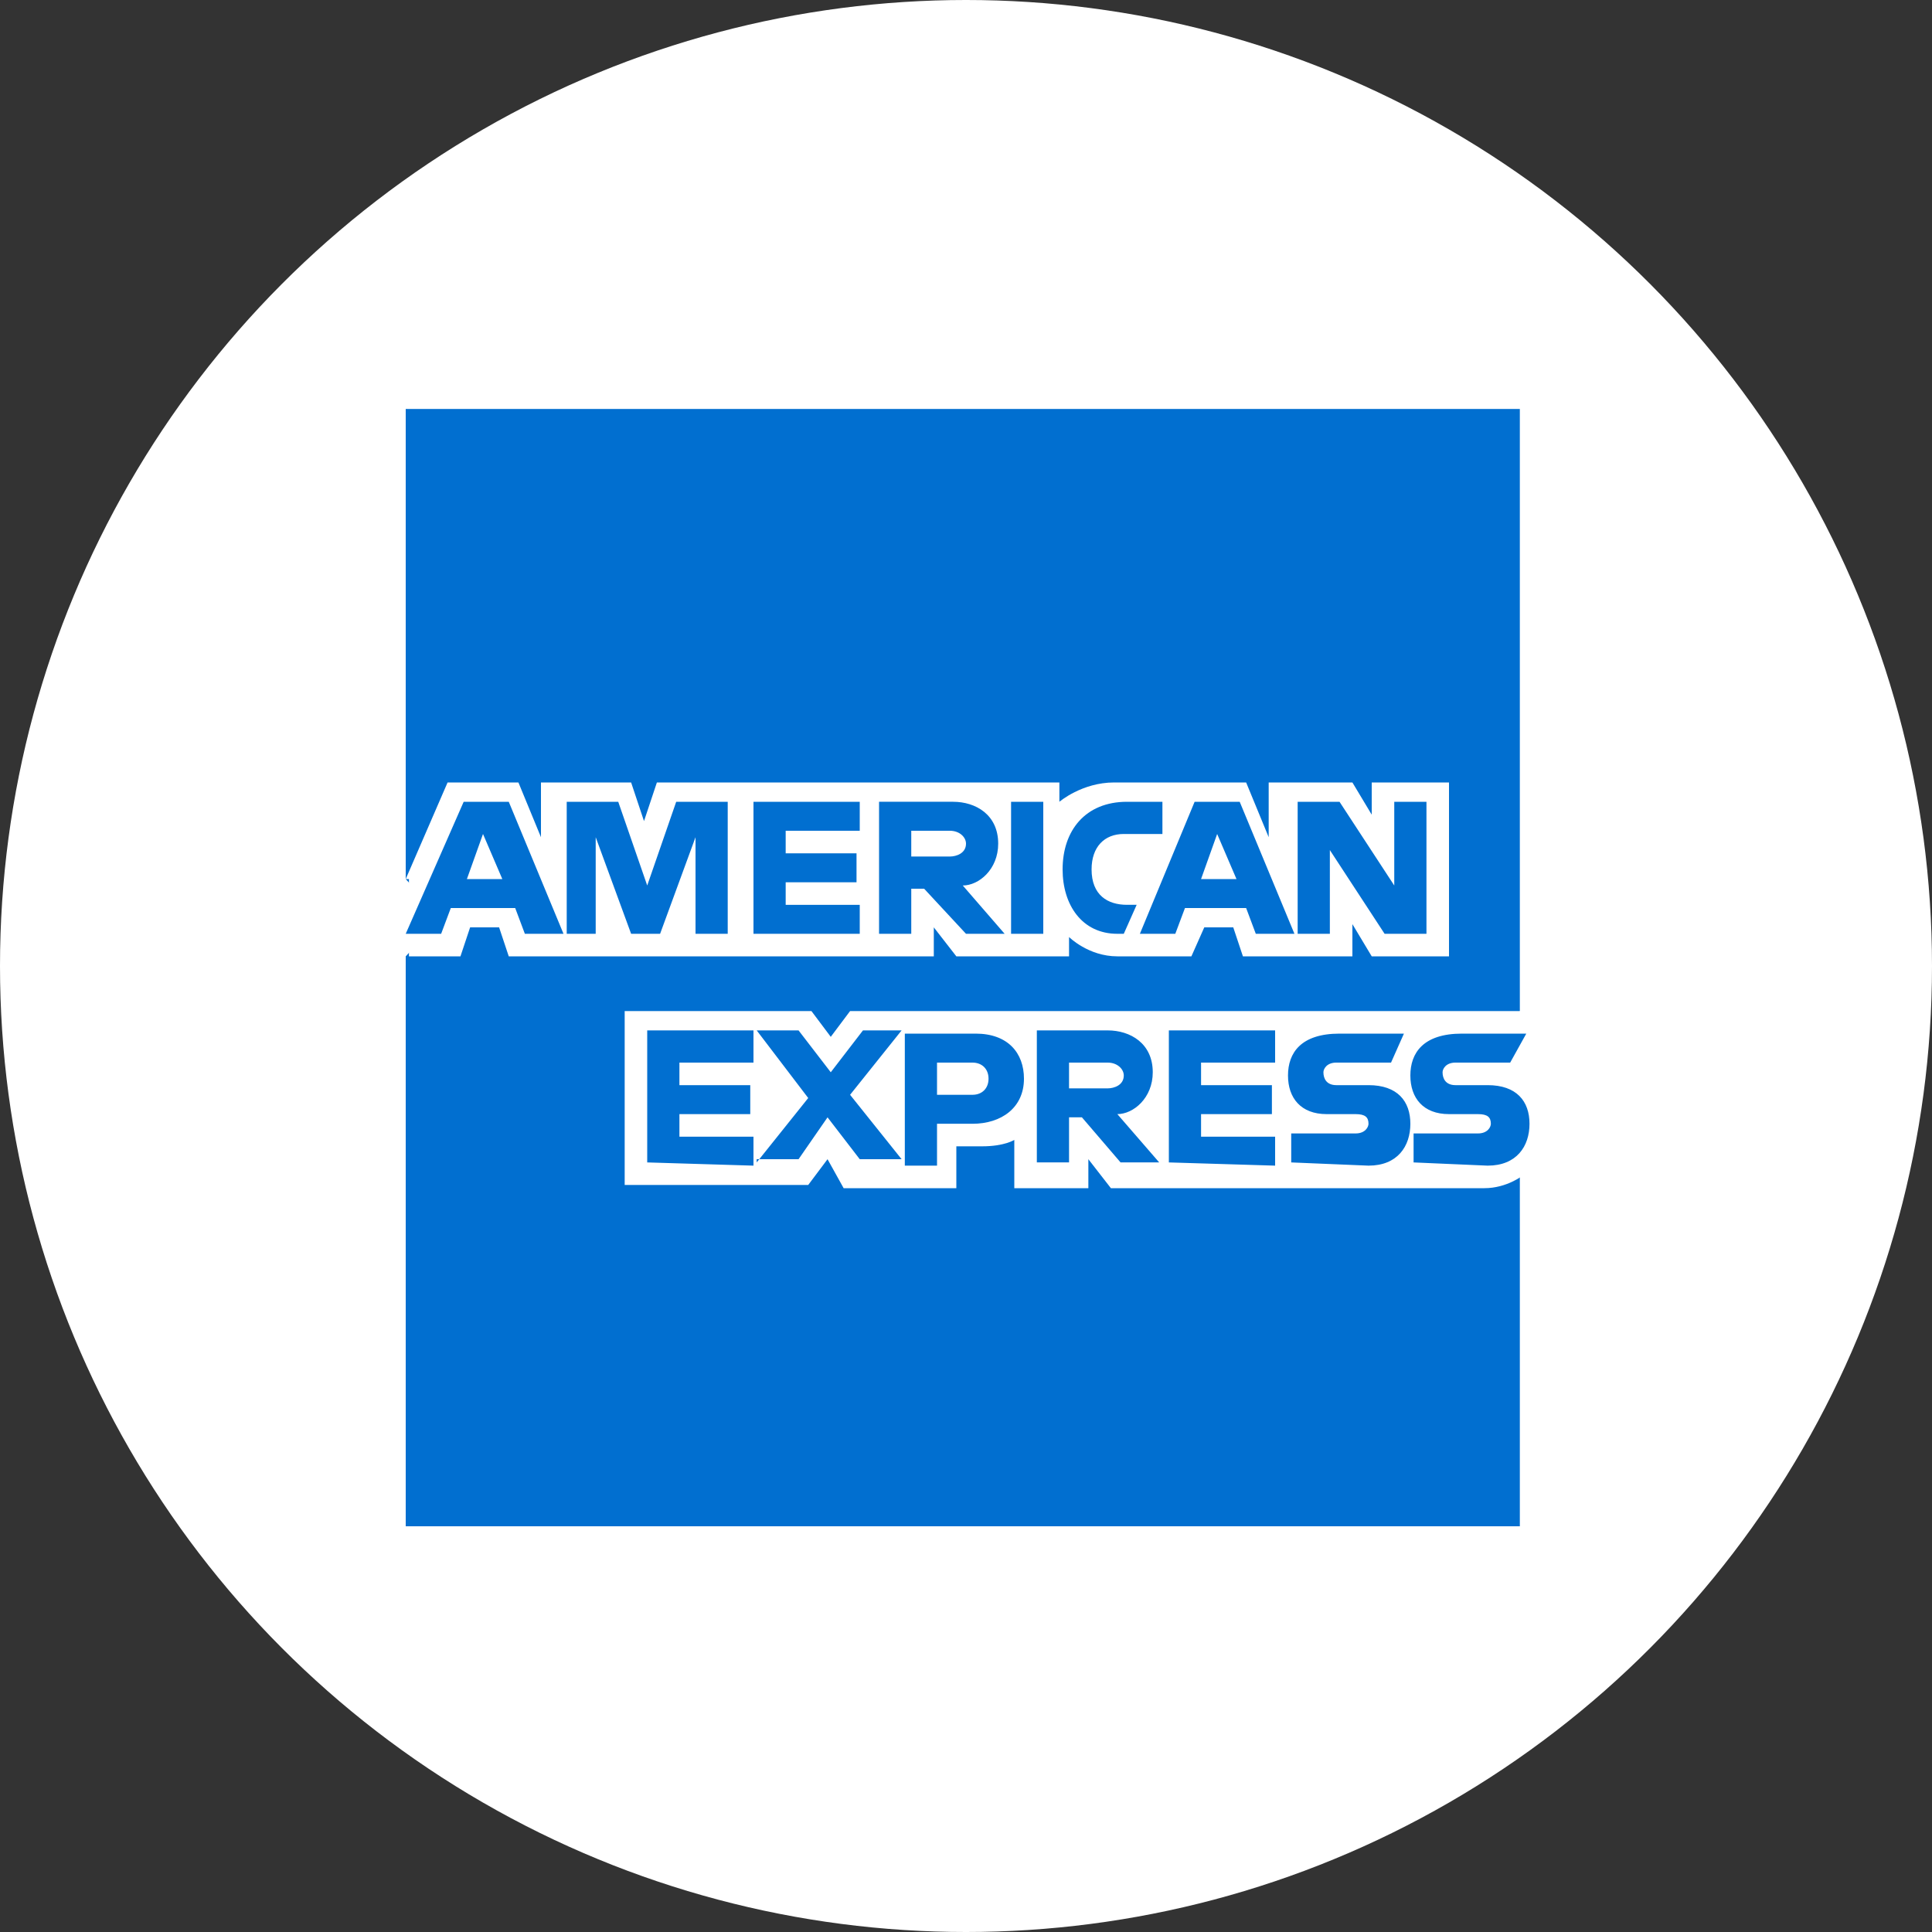
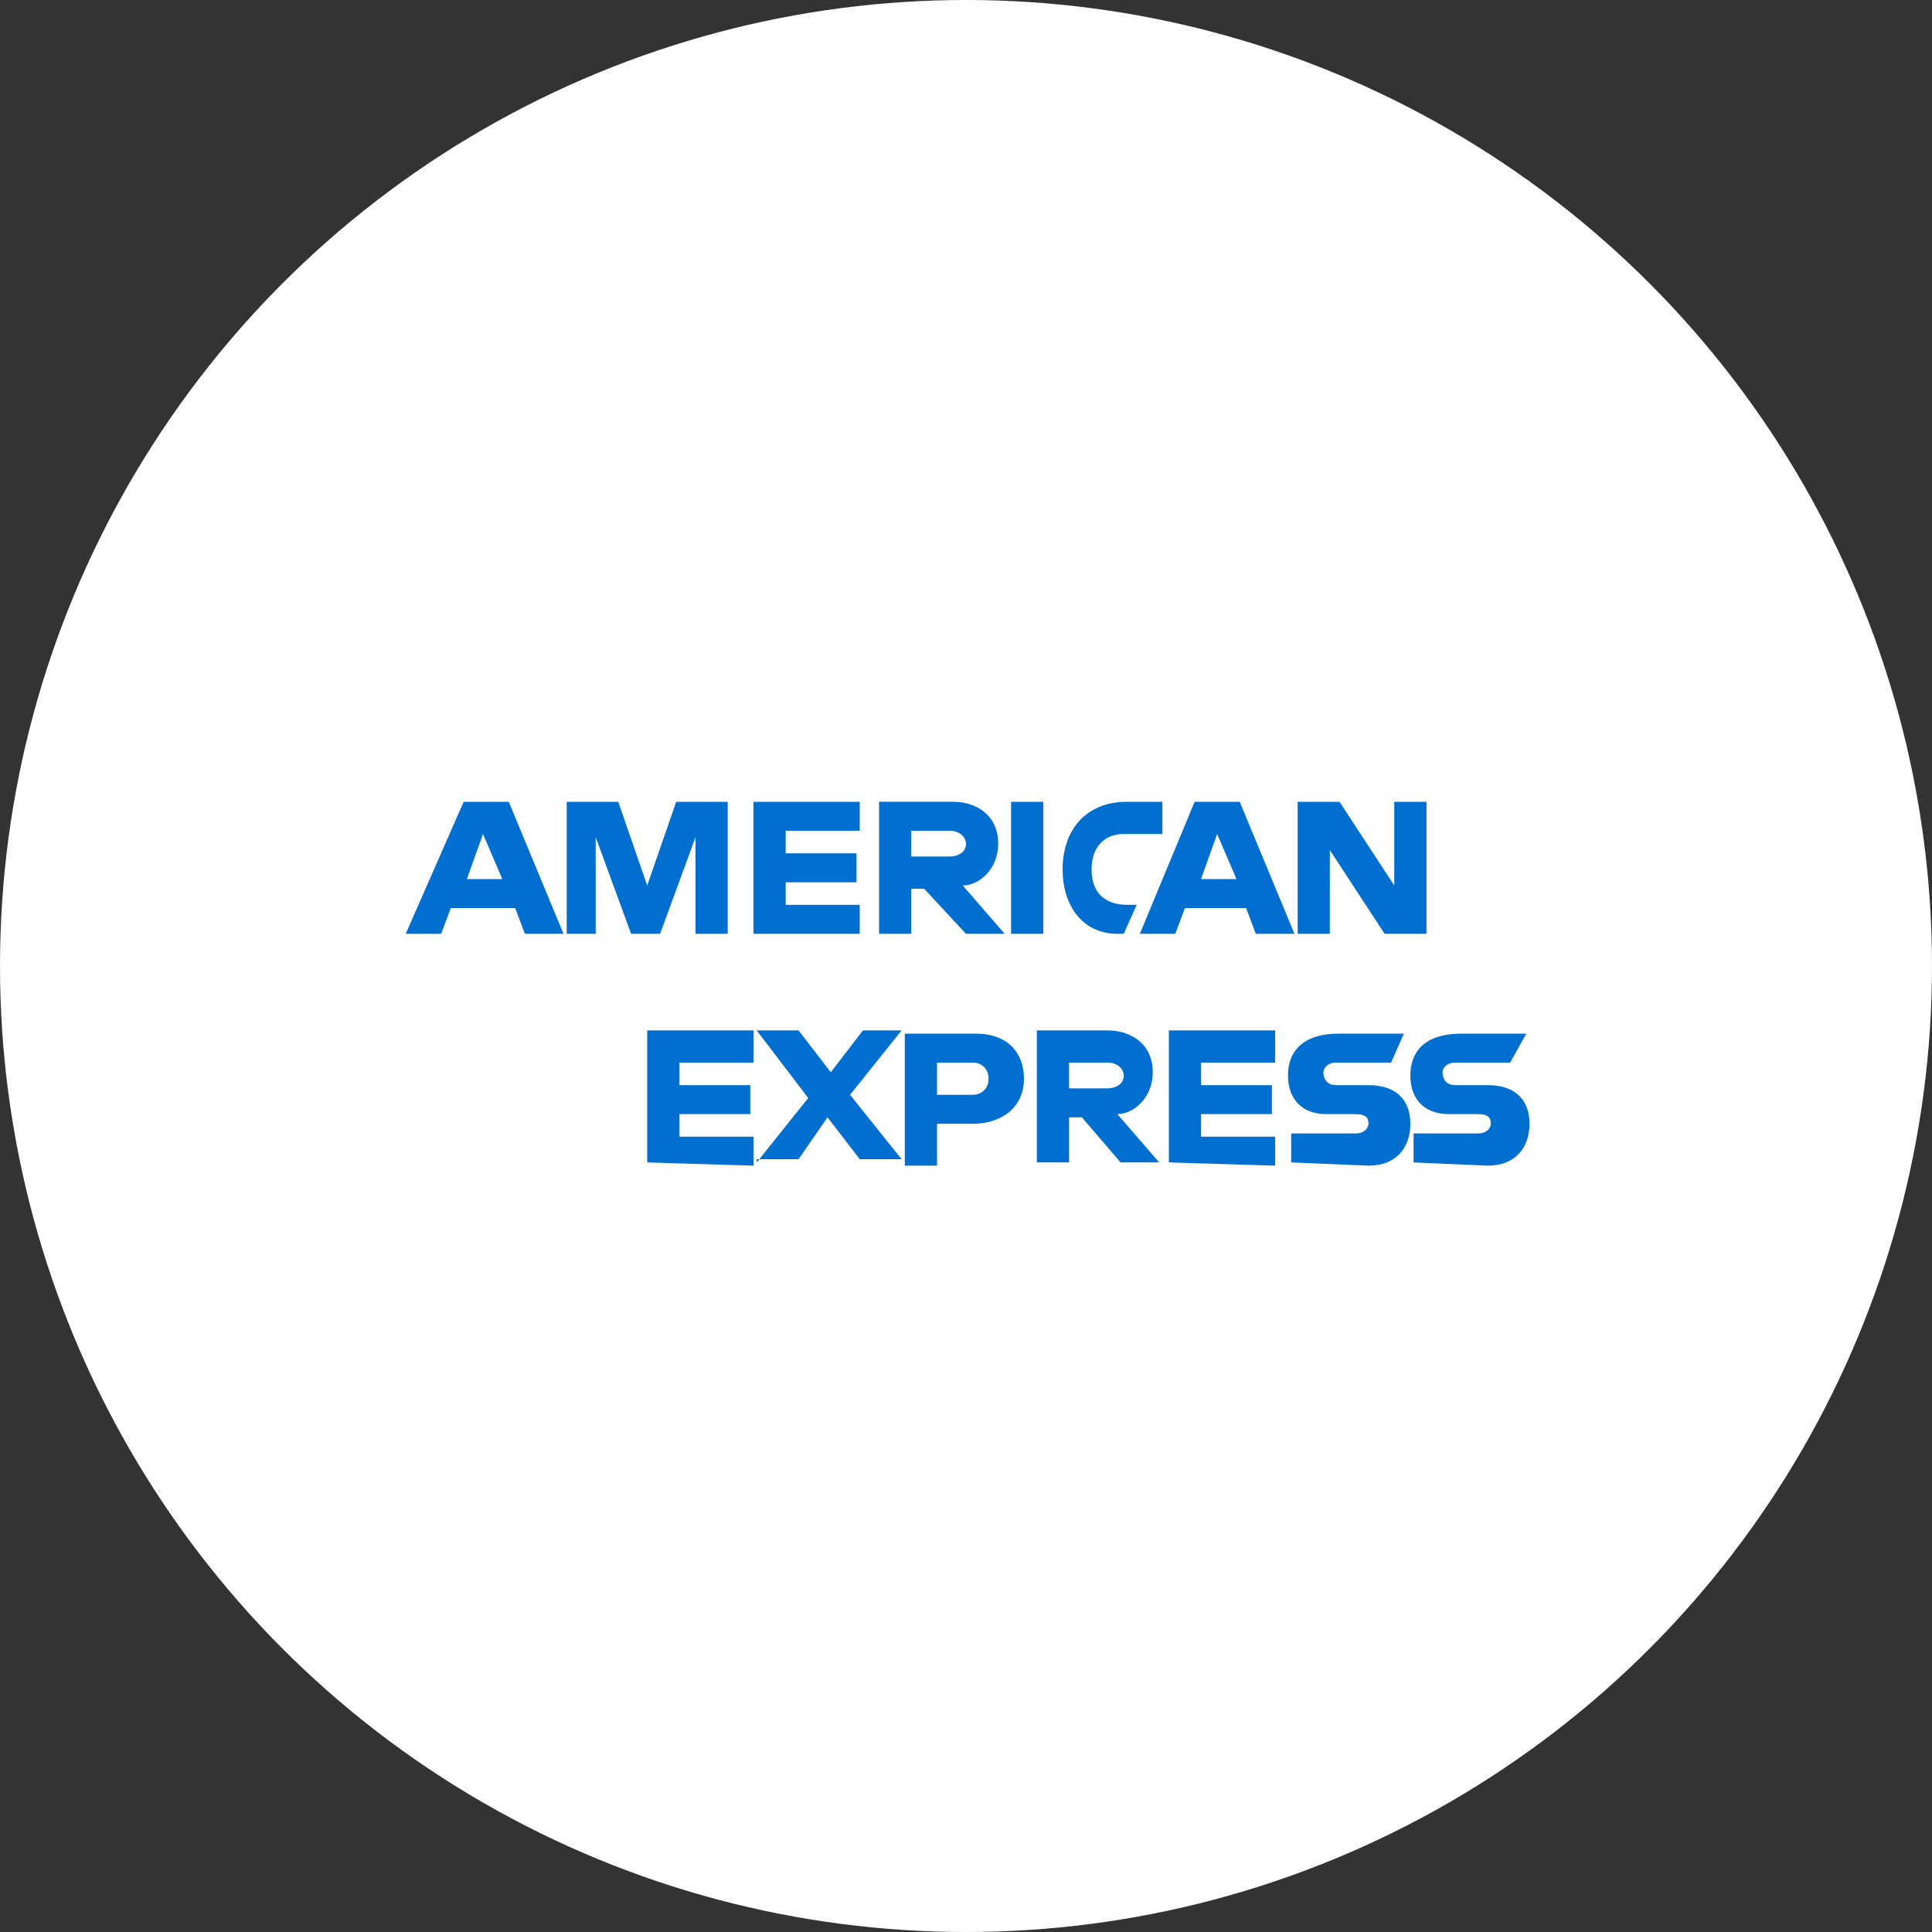
<svg xmlns="http://www.w3.org/2000/svg" version="1.1" id="Laag_1" x="0px" y="0px" viewBox="0 0 60 60" style="enable-background:new 0 0 60 60;" xml:space="preserve">
  <rect x="0" y="0" width="60" height="60" fill="#333333" stroke="none" />
  <style type="text/css"> .st0{fill:#FFFFFF;} .st1{fill:#016FD0;} </style>
  <g id="Laag_2_00000134230684111725120410000012644645559203362985_">
    <g id="Layer_2">
      <circle class="st0" cx="30" cy="30" r="30" />
    </g>
  </g>
  <g>
-     <path class="st1" d="M12.6,12.7h34.6v18.7l-1.7,2.7l1.7,2.4v10.9H12.6V29.7l1.1-1.2l-1.1-1.2V12.7z" />
    <path class="st0" d="M19.4,36.8v-5.4h5.8l0.6,0.8l0.6-0.8h20.9v5.1c0,0-0.5,0.4-1.2,0.4H34.5L33.8,36v0.9h-2.3v-1.5 c0,0-0.3,0.2-1,0.2h-0.8v1.3h-3.5L25.7,36l-0.6,0.8L19.4,36.8z M12.6,27.3l1.3-3h2.2l0.7,1.7v-1.7h2.8l0.4,1.2l0.4-1.2h12.5v0.6 c0,0,0.7-0.6,1.7-0.6l4.1,0l0.7,1.7v-1.7H42l0.6,1v-1H45v5.4h-2.4l-0.6-1v1h-3.4l-0.3-0.9h-0.9L37,29.7h-2.3 c-0.9,0-1.5-0.6-1.5-0.6v0.6h-3.5l-0.7-0.9v0.9H15.8l-0.3-0.9h-0.9l-0.3,0.9h-1.6V27.3z" />
    <path class="st1" d="M14.4,24.9L12.6,29h1.1l0.3-0.8H16l0.3,0.8h1.2l-1.7-4.1H14.4z M15,25.9l0.6,1.4h-1.1L15,25.9z M17.6,29v-4.1 l1.6,0l0.9,2.6l0.9-2.6h1.6V29h-1v-3l-1.1,3h-0.9l-1.1-3v3H17.6z M23.4,29v-4.1h3.3v0.9h-2.3v0.7h2.2v0.9h-2.2v0.7h2.3V29L23.4,29z M27.3,24.9V29h1v-1.4h0.4L30,29h1.2l-1.3-1.5c0.5,0,1.1-0.5,1.1-1.3c0-0.9-0.7-1.3-1.4-1.3H27.3z M28.3,25.8h1.2 c0.3,0,0.5,0.2,0.5,0.4c0,0.3-0.3,0.4-0.5,0.4h-1.2V25.8z M32.4,29h-1v-4.1h1V29z M34.9,29h-0.2c-1.1,0-1.7-0.9-1.7-2 c0-1.2,0.7-2.1,2-2.1h1.1v1h-1.2c-0.6,0-1,0.4-1,1.1c0,0.8,0.5,1.1,1.1,1.1h0.3L34.9,29z M37.1,24.9L35.4,29h1.1l0.3-0.8h1.9L39,29 h1.2l-1.7-4.1H37.1z M37.8,25.9l0.6,1.4h-1.1L37.8,25.9z M40.3,29v-4.1h1.3l1.7,2.6v-2.6h1V29H43l-1.7-2.6V29L40.3,29z M20.1,36.1 V32h3.3V33h-2.3v0.7h2.2v0.9h-2.2v0.7h2.3v0.9L20.1,36.1z M36.3,36.1V32h3.3V33h-2.3v0.7h2.2v0.9h-2.2v0.7h2.3v0.9L36.3,36.1z M23.5,36.1l1.6-2L23.5,32h1.3l1,1.3l1-1.3H28l-1.6,2l1.6,2h-1.3l-1-1.3l-0.9,1.3H23.5z M28.1,32.1v4.1h1v-1.3h1.1 c0.9,0,1.6-0.5,1.6-1.4c0-0.8-0.5-1.4-1.5-1.4H28.1z M29.1,33h1.1c0.3,0,0.5,0.2,0.5,0.5c0,0.3-0.2,0.5-0.5,0.5h-1.1V33z M32.2,32 v4.1h1v-1.4h0.4l1.2,1.4h1.2l-1.3-1.5c0.5,0,1.1-0.5,1.1-1.3c0-0.9-0.7-1.3-1.4-1.3H32.2z M33.2,33h1.2c0.3,0,0.5,0.2,0.5,0.4 c0,0.3-0.3,0.4-0.5,0.4h-1.2V33z M40.1,36.1v-0.9h2c0.3,0,0.4-0.2,0.4-0.3c0-0.2-0.1-0.3-0.4-0.3h-0.9c-0.8,0-1.2-0.5-1.2-1.2 c0-0.7,0.4-1.3,1.6-1.3h2L43.2,33h-1.7c-0.3,0-0.4,0.2-0.4,0.3c0,0.2,0.1,0.4,0.4,0.4h1c0.9,0,1.3,0.5,1.3,1.2 c0,0.7-0.4,1.3-1.3,1.3L40.1,36.1z M43.9,36.1v-0.9h2c0.3,0,0.4-0.2,0.4-0.3c0-0.2-0.1-0.3-0.4-0.3H45c-0.8,0-1.2-0.5-1.2-1.2 c0-0.7,0.4-1.3,1.6-1.3h2L46.9,33h-1.7c-0.3,0-0.4,0.2-0.4,0.3c0,0.2,0.1,0.4,0.4,0.4h1c0.9,0,1.3,0.5,1.3,1.2 c0,0.7-0.4,1.3-1.3,1.3L43.9,36.1z" />
  </g>
</svg>